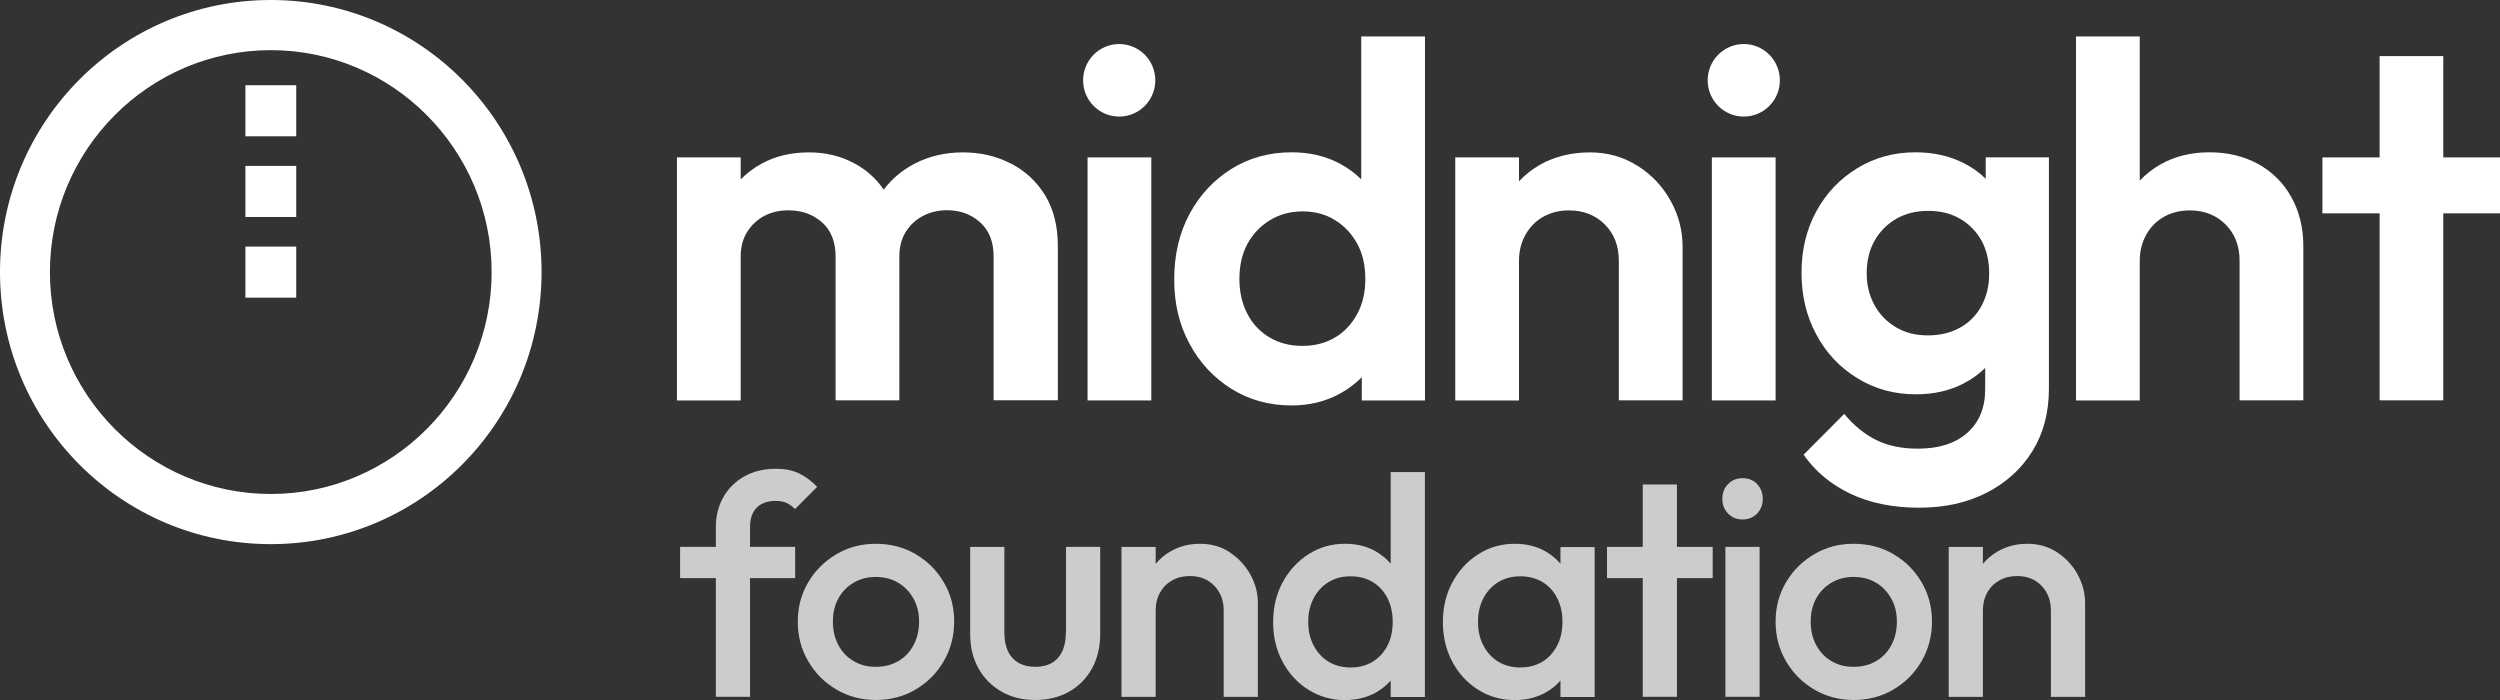
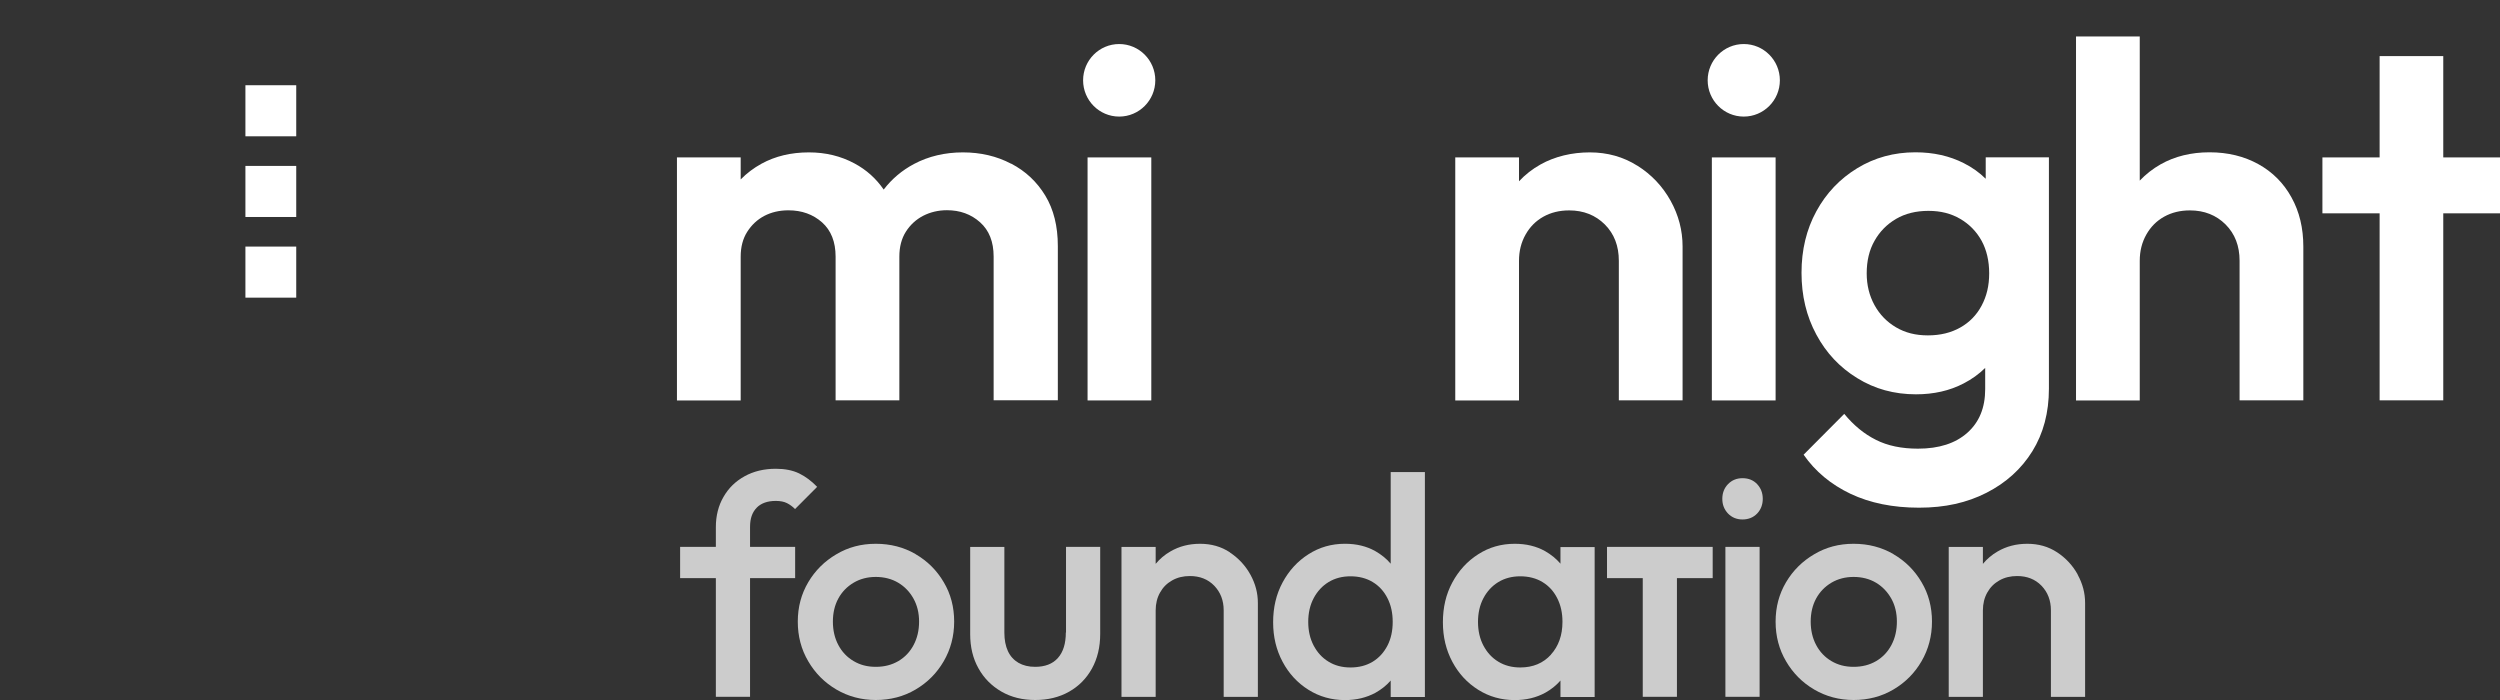
<svg xmlns="http://www.w3.org/2000/svg" fill="none" viewBox="0 0 150 42" height="42" width="150">
  <rect x="0" y="0" width="150" height="42" fill="#333333" stroke="none" />
  <g clip-path="url(#clip0_1_960)">
    <path fill="white" d="M60.666 9.823C59.804 9.368 58.838 9.143 57.774 9.143C56.71 9.143 55.712 9.374 54.839 9.839C54.119 10.223 53.513 10.733 53.022 11.374C52.564 10.711 51.986 10.19 51.271 9.807C50.447 9.363 49.536 9.143 48.532 9.143C47.469 9.143 46.519 9.368 45.69 9.823C45.221 10.081 44.806 10.393 44.441 10.766V9.445H40.617V24.026H44.441V15.403C44.441 14.817 44.572 14.318 44.834 13.907C45.096 13.496 45.434 13.178 45.859 12.953C46.279 12.734 46.765 12.619 47.305 12.619C48.107 12.619 48.778 12.86 49.324 13.342C49.864 13.825 50.136 14.51 50.136 15.398V24.02H53.961V15.398C53.961 14.811 54.092 14.312 54.353 13.901C54.615 13.49 54.959 13.172 55.39 12.947C55.821 12.728 56.296 12.613 56.819 12.613C57.6 12.613 58.265 12.854 58.805 13.337C59.345 13.819 59.618 14.504 59.618 15.392V24.015H63.47V14.762C63.47 13.572 63.219 12.564 62.717 11.736C62.215 10.908 61.533 10.267 60.671 9.818L60.666 9.823Z" />
    <path fill="white" d="M69.078 9.445H65.254V24.026H69.078V9.445Z" />
-     <path fill="white" d="M81.68 10.766C81.293 10.382 80.846 10.053 80.338 9.79C79.504 9.357 78.554 9.138 77.496 9.138C76.154 9.138 74.948 9.472 73.884 10.136C72.82 10.799 71.98 11.703 71.369 12.844C70.758 13.984 70.453 15.288 70.453 16.763C70.453 18.237 70.758 19.482 71.369 20.622C71.98 21.762 72.82 22.661 73.884 23.33C74.948 23.993 76.154 24.327 77.496 24.327C78.538 24.327 79.487 24.103 80.338 23.648C80.862 23.368 81.315 23.028 81.708 22.634V24.026H85.499V2.187H81.675V10.771L81.68 10.766ZM80.115 20.238C79.553 20.584 78.892 20.753 78.129 20.753C77.409 20.753 76.759 20.589 76.187 20.255C75.614 19.92 75.166 19.449 74.844 18.835C74.523 18.221 74.364 17.519 74.364 16.735C74.364 15.951 74.523 15.228 74.844 14.636C75.166 14.044 75.614 13.567 76.187 13.216C76.759 12.865 77.414 12.684 78.156 12.684C78.898 12.684 79.553 12.86 80.115 13.216C80.677 13.567 81.118 14.044 81.44 14.636C81.762 15.233 81.92 15.93 81.92 16.735C81.92 17.541 81.762 18.215 81.44 18.824C81.118 19.427 80.677 19.904 80.115 20.244V20.238Z" />
    <path fill="white" d="M98.243 9.944C97.403 9.412 96.448 9.143 95.385 9.143C94.321 9.143 93.295 9.384 92.433 9.867C91.942 10.141 91.511 10.481 91.14 10.876V9.445H87.316V24.026H91.14V15.65C91.14 15.063 91.271 14.543 91.533 14.077C91.795 13.611 92.15 13.255 92.602 13.002C93.055 12.75 93.568 12.624 94.152 12.624C95.014 12.624 95.728 12.909 96.29 13.468C96.852 14.033 97.13 14.757 97.13 15.645V24.02H100.955V14.795C100.955 13.825 100.715 12.909 100.235 12.043C99.754 11.177 99.089 10.475 98.249 9.944H98.243Z" />
    <path fill="white" d="M106.536 9.445H102.711V24.026H106.536V9.445Z" />
    <path fill="white" d="M119.138 10.722C118.767 10.355 118.331 10.042 117.829 9.79C116.978 9.357 116.007 9.138 114.926 9.138C113.644 9.138 112.477 9.456 111.435 10.092C110.393 10.728 109.574 11.588 108.98 12.679C108.385 13.77 108.091 14.998 108.091 16.368C108.091 17.739 108.385 18.972 108.98 20.074C109.569 21.175 110.387 22.047 111.435 22.688C112.477 23.335 113.65 23.659 114.959 23.659C116.023 23.659 116.978 23.445 117.818 23.006C118.309 22.754 118.74 22.442 119.111 22.075V23.352C119.111 24.459 118.756 25.331 118.041 25.966C117.327 26.602 116.339 26.92 115.079 26.92C114.097 26.92 113.251 26.745 112.553 26.389C111.849 26.038 111.217 25.517 110.655 24.832L108.216 27.282C108.92 28.291 109.858 29.069 111.031 29.628C112.204 30.182 113.573 30.461 115.139 30.461C116.705 30.461 118.014 30.165 119.187 29.568C120.36 28.97 121.277 28.143 121.942 27.074C122.602 26.005 122.935 24.755 122.935 23.324V9.439H119.143V10.722H119.138ZM117.616 19.652C117.065 19.964 116.416 20.123 115.674 20.123C114.932 20.123 114.315 19.964 113.764 19.641C113.213 19.317 112.782 18.873 112.471 18.309C112.16 17.744 112.002 17.108 112.002 16.401C112.002 15.656 112.155 15.003 112.471 14.45C112.782 13.896 113.213 13.457 113.764 13.134C114.315 12.811 114.965 12.652 115.706 12.652C116.448 12.652 117.065 12.811 117.616 13.134C118.167 13.457 118.592 13.896 118.898 14.45C119.198 15.003 119.351 15.656 119.351 16.401C119.351 17.147 119.198 17.771 118.898 18.336C118.598 18.901 118.172 19.339 117.616 19.652Z" />
    <path fill="white" d="M135.505 9.851C134.654 9.379 133.672 9.138 132.57 9.138C131.468 9.138 130.486 9.379 129.634 9.861C129.16 10.13 128.745 10.459 128.385 10.837V2.187H124.561V24.026H128.385V15.65C128.385 15.063 128.516 14.543 128.778 14.077C129.04 13.611 129.394 13.255 129.847 13.002C130.3 12.75 130.813 12.624 131.397 12.624C132.259 12.624 132.973 12.909 133.535 13.468C134.097 14.033 134.375 14.757 134.375 15.645V24.02H138.2V14.795C138.2 13.688 137.965 12.701 137.49 11.846C137.021 10.991 136.356 10.322 135.505 9.851Z" />
    <path fill="white" d="M150 9.445H146.596V3.366H142.777V9.445H139.345V12.8H142.777V24.02H146.596V12.8H150V9.445Z" />
    <path fill="white" d="M67.152 6.995C68.348 6.995 69.318 6.02 69.318 4.819C69.318 3.617 68.348 2.642 67.152 2.642C65.956 2.642 64.986 3.617 64.986 4.819C64.986 6.02 65.956 6.995 67.152 6.995Z" />
    <path fill="white" d="M104.626 6.995C105.822 6.995 106.792 6.02 106.792 4.819C106.792 3.617 105.822 2.642 104.626 2.642C103.43 2.642 102.46 3.617 102.46 4.819C102.46 6.02 103.43 6.995 104.626 6.995Z" />
-     <path fill="white" d="M16.247 0C7.272 0 0 7.307 0 16.324C0 25.341 7.272 32.648 16.247 32.648C25.221 32.648 32.493 25.341 32.493 16.324C32.493 7.307 25.221 0 16.247 0ZM16.247 29.639C8.942 29.639 2.995 23.664 2.995 16.324C2.995 8.984 8.942 3.009 16.247 3.009C23.552 3.009 29.498 8.984 29.498 16.324C29.498 23.664 23.552 29.639 16.247 29.639Z" />
    <path fill="white" d="M17.774 14.795H14.725V17.859H17.774V14.795Z" />
    <path fill="white" d="M17.774 9.955H14.725V13.019H17.774V9.955Z" />
    <path fill="white" d="M17.774 5.114H14.725V8.178H17.774V5.114Z" />
    <path fill="#CCCCCC" d="M45.401 30.461C45.668 30.192 46.05 30.055 46.547 30.055C46.819 30.055 47.043 30.099 47.218 30.187C47.392 30.275 47.556 30.395 47.703 30.543L49.029 29.211C48.691 28.86 48.331 28.592 47.949 28.405C47.561 28.219 47.098 28.126 46.552 28.126C45.843 28.126 45.221 28.274 44.675 28.576C44.13 28.877 43.71 29.288 43.41 29.814C43.104 30.34 42.951 30.944 42.951 31.634V32.813H40.807V34.687H42.951V41.808H45.003V34.687H47.709V32.813H45.003V31.612C45.003 31.113 45.134 30.73 45.406 30.461H45.401Z" />
    <path fill="#CCCCCC" d="M54.937 33.246C54.228 32.835 53.431 32.627 52.548 32.627C51.664 32.627 50.889 32.835 50.18 33.257C49.471 33.673 48.909 34.233 48.494 34.934C48.08 35.636 47.867 36.42 47.867 37.297C47.867 38.174 48.074 38.963 48.494 39.676C48.909 40.388 49.471 40.953 50.18 41.37C50.889 41.786 51.68 42 52.548 42C53.415 42 54.228 41.792 54.937 41.37C55.647 40.953 56.208 40.388 56.623 39.676C57.038 38.963 57.25 38.168 57.25 37.297C57.25 36.425 57.043 35.63 56.623 34.929C56.208 34.222 55.647 33.663 54.937 33.251V33.246ZM54.817 38.7C54.599 39.111 54.294 39.435 53.901 39.665C53.508 39.895 53.061 40.01 52.548 40.01C52.035 40.01 51.604 39.895 51.217 39.665C50.824 39.435 50.518 39.111 50.3 38.7C50.082 38.289 49.973 37.818 49.973 37.297C49.973 36.776 50.082 36.31 50.3 35.91C50.518 35.51 50.824 35.197 51.217 34.962C51.609 34.731 52.051 34.616 52.548 34.616C53.044 34.616 53.502 34.731 53.89 34.962C54.277 35.192 54.583 35.51 54.806 35.91C55.03 36.31 55.145 36.771 55.145 37.297C55.145 37.823 55.035 38.289 54.817 38.7Z" />
    <path fill="#CCCCCC" d="M63.95 37.949C63.95 38.612 63.792 39.122 63.475 39.478C63.159 39.835 62.7 40.01 62.106 40.01C61.718 40.01 61.386 39.928 61.108 39.769C60.829 39.604 60.617 39.374 60.475 39.067C60.333 38.76 60.262 38.388 60.262 37.955V32.818H58.211V38.048C58.211 38.821 58.374 39.506 58.707 40.098C59.034 40.69 59.498 41.156 60.087 41.496C60.676 41.836 61.353 42 62.111 42C62.87 42 63.557 41.836 64.146 41.501C64.73 41.172 65.188 40.706 65.516 40.114C65.843 39.522 66.012 38.831 66.012 38.042V32.813H63.961V37.949H63.95Z" />
    <path fill="#CCCCCC" d="M73.797 33.142C73.273 32.796 72.679 32.627 72.008 32.627C71.337 32.627 70.753 32.78 70.224 33.087C69.88 33.284 69.585 33.536 69.34 33.832V32.818H67.289V41.814H69.34V36.623C69.34 36.222 69.427 35.866 69.602 35.554C69.776 35.241 70.016 35 70.327 34.825C70.638 34.649 70.993 34.562 71.391 34.562C71.986 34.562 72.477 34.753 72.853 35.142C73.23 35.532 73.421 36.025 73.421 36.623V41.814H75.472V36.173C75.472 35.587 75.325 35.022 75.025 34.479C74.725 33.937 74.315 33.493 73.792 33.147L73.797 33.142Z" />
    <path fill="#CCCCCC" d="M83.437 33.816C83.181 33.514 82.87 33.268 82.515 33.065C81.986 32.769 81.38 32.626 80.698 32.626C79.891 32.626 79.16 32.835 78.505 33.257C77.85 33.673 77.338 34.238 76.956 34.945C76.574 35.652 76.388 36.447 76.388 37.335C76.388 38.223 76.579 39.001 76.956 39.709C77.332 40.416 77.85 40.975 78.505 41.386C79.16 41.797 79.891 42.005 80.698 42.005C81.38 42.005 81.991 41.857 82.526 41.567C82.88 41.369 83.186 41.128 83.442 40.832V41.819H85.494V28.323H83.442V33.821L83.437 33.816ZM82.362 39.703C81.98 39.933 81.538 40.048 81.031 40.048C80.524 40.048 80.093 39.933 79.716 39.703C79.334 39.473 79.04 39.149 78.822 38.738C78.603 38.327 78.494 37.85 78.494 37.313C78.494 36.776 78.603 36.299 78.822 35.888C79.04 35.477 79.34 35.153 79.716 34.923C80.098 34.693 80.535 34.578 81.031 34.578C81.528 34.578 81.986 34.693 82.362 34.923C82.744 35.153 83.039 35.477 83.246 35.888C83.459 36.299 83.562 36.776 83.562 37.313C83.562 37.85 83.459 38.327 83.246 38.738C83.033 39.149 82.739 39.473 82.362 39.703Z" />
    <path fill="#CCCCCC" d="M93.623 33.816C93.366 33.514 93.055 33.268 92.701 33.065C92.171 32.769 91.566 32.627 90.884 32.627C90.076 32.627 89.345 32.835 88.691 33.257C88.036 33.673 87.523 34.238 87.141 34.945C86.759 35.652 86.574 36.447 86.574 37.335C86.574 38.223 86.765 39.002 87.141 39.709C87.518 40.416 88.036 40.975 88.691 41.386C89.345 41.797 90.076 42.005 90.884 42.005C91.566 42.005 92.177 41.858 92.711 41.567C93.066 41.37 93.371 41.128 93.628 40.832V41.819H95.679V32.824H93.628V33.827L93.623 33.816ZM93.055 39.281C92.591 39.791 91.975 40.048 91.217 40.048C90.72 40.048 90.278 39.933 89.902 39.703C89.52 39.473 89.225 39.15 89.007 38.738C88.789 38.327 88.68 37.85 88.68 37.313C88.68 36.776 88.789 36.299 89.007 35.888C89.225 35.477 89.525 35.154 89.902 34.923C90.284 34.693 90.72 34.578 91.217 34.578C91.713 34.578 92.171 34.693 92.548 34.923C92.93 35.154 93.224 35.477 93.431 35.888C93.644 36.299 93.748 36.776 93.748 37.313C93.748 38.114 93.513 38.771 93.05 39.281H93.055Z" />
-     <path fill="#CCCCCC" d="M100.616 29.069H98.565V32.813H96.421V34.688H98.565V41.808H100.616V34.688H102.761V32.813H100.616V29.069Z" />
+     <path fill="#CCCCCC" d="M100.616 29.069V32.813H96.421V34.688H98.565V41.808H100.616V34.688H102.761V32.813H100.616V29.069Z" />
    <path fill="#CCCCCC" d="M104.55 28.691C104.201 28.691 103.912 28.811 103.682 29.047C103.453 29.283 103.339 29.579 103.339 29.93C103.339 30.28 103.453 30.571 103.682 30.812C103.912 31.048 104.201 31.168 104.55 31.168C104.899 31.168 105.205 31.048 105.428 30.812C105.652 30.576 105.766 30.28 105.766 29.93C105.766 29.579 105.652 29.288 105.428 29.047C105.205 28.811 104.91 28.691 104.55 28.691Z" />
    <path fill="#CCCCCC" d="M105.576 32.813H103.524V41.808H105.576V32.813Z" />
    <path fill="#CCCCCC" d="M113.606 33.246C112.897 32.835 112.1 32.627 111.217 32.627C110.333 32.627 109.558 32.835 108.849 33.257C108.14 33.673 107.578 34.233 107.163 34.934C106.748 35.636 106.536 36.42 106.536 37.297C106.536 38.174 106.743 38.963 107.163 39.676C107.578 40.388 108.14 40.953 108.849 41.37C109.558 41.786 110.349 42 111.217 42C112.084 42 112.897 41.792 113.606 41.37C114.315 40.953 114.877 40.388 115.292 39.676C115.706 38.963 115.919 38.168 115.919 37.297C115.919 36.425 115.712 35.63 115.292 34.929C114.877 34.222 114.315 33.663 113.606 33.251V33.246ZM113.486 38.7C113.268 39.111 112.962 39.435 112.57 39.665C112.177 39.895 111.729 40.01 111.217 40.01C110.704 40.01 110.273 39.895 109.885 39.665C109.493 39.435 109.187 39.111 108.969 38.7C108.751 38.289 108.642 37.818 108.642 37.297C108.642 36.776 108.751 36.31 108.969 35.91C109.187 35.51 109.493 35.197 109.885 34.962C110.278 34.731 110.72 34.616 111.217 34.616C111.713 34.616 112.171 34.731 112.559 34.962C112.946 35.192 113.246 35.51 113.475 35.91C113.699 36.31 113.813 36.771 113.813 37.297C113.813 37.823 113.704 38.289 113.486 38.7Z" />
    <path fill="#CCCCCC" d="M124.664 34.474C124.364 33.931 123.955 33.487 123.432 33.142C122.908 32.796 122.313 32.627 121.642 32.627C120.971 32.627 120.387 32.78 119.858 33.087C119.514 33.284 119.22 33.536 118.974 33.832V32.818H116.923V41.814H118.974V36.623C118.974 36.222 119.062 35.866 119.236 35.554C119.411 35.241 119.651 35 119.962 34.825C120.273 34.649 120.627 34.562 121.026 34.562C121.62 34.562 122.111 34.753 122.488 35.142C122.864 35.532 123.055 36.025 123.055 36.623V41.814H125.106V36.173C125.106 35.587 124.959 35.022 124.659 34.479L124.664 34.474Z" />
  </g>
  <defs>
    <clipPath id="clip0_1_960">
      <rect fill="white" height="42" width="150" />
    </clipPath>
  </defs>
</svg>